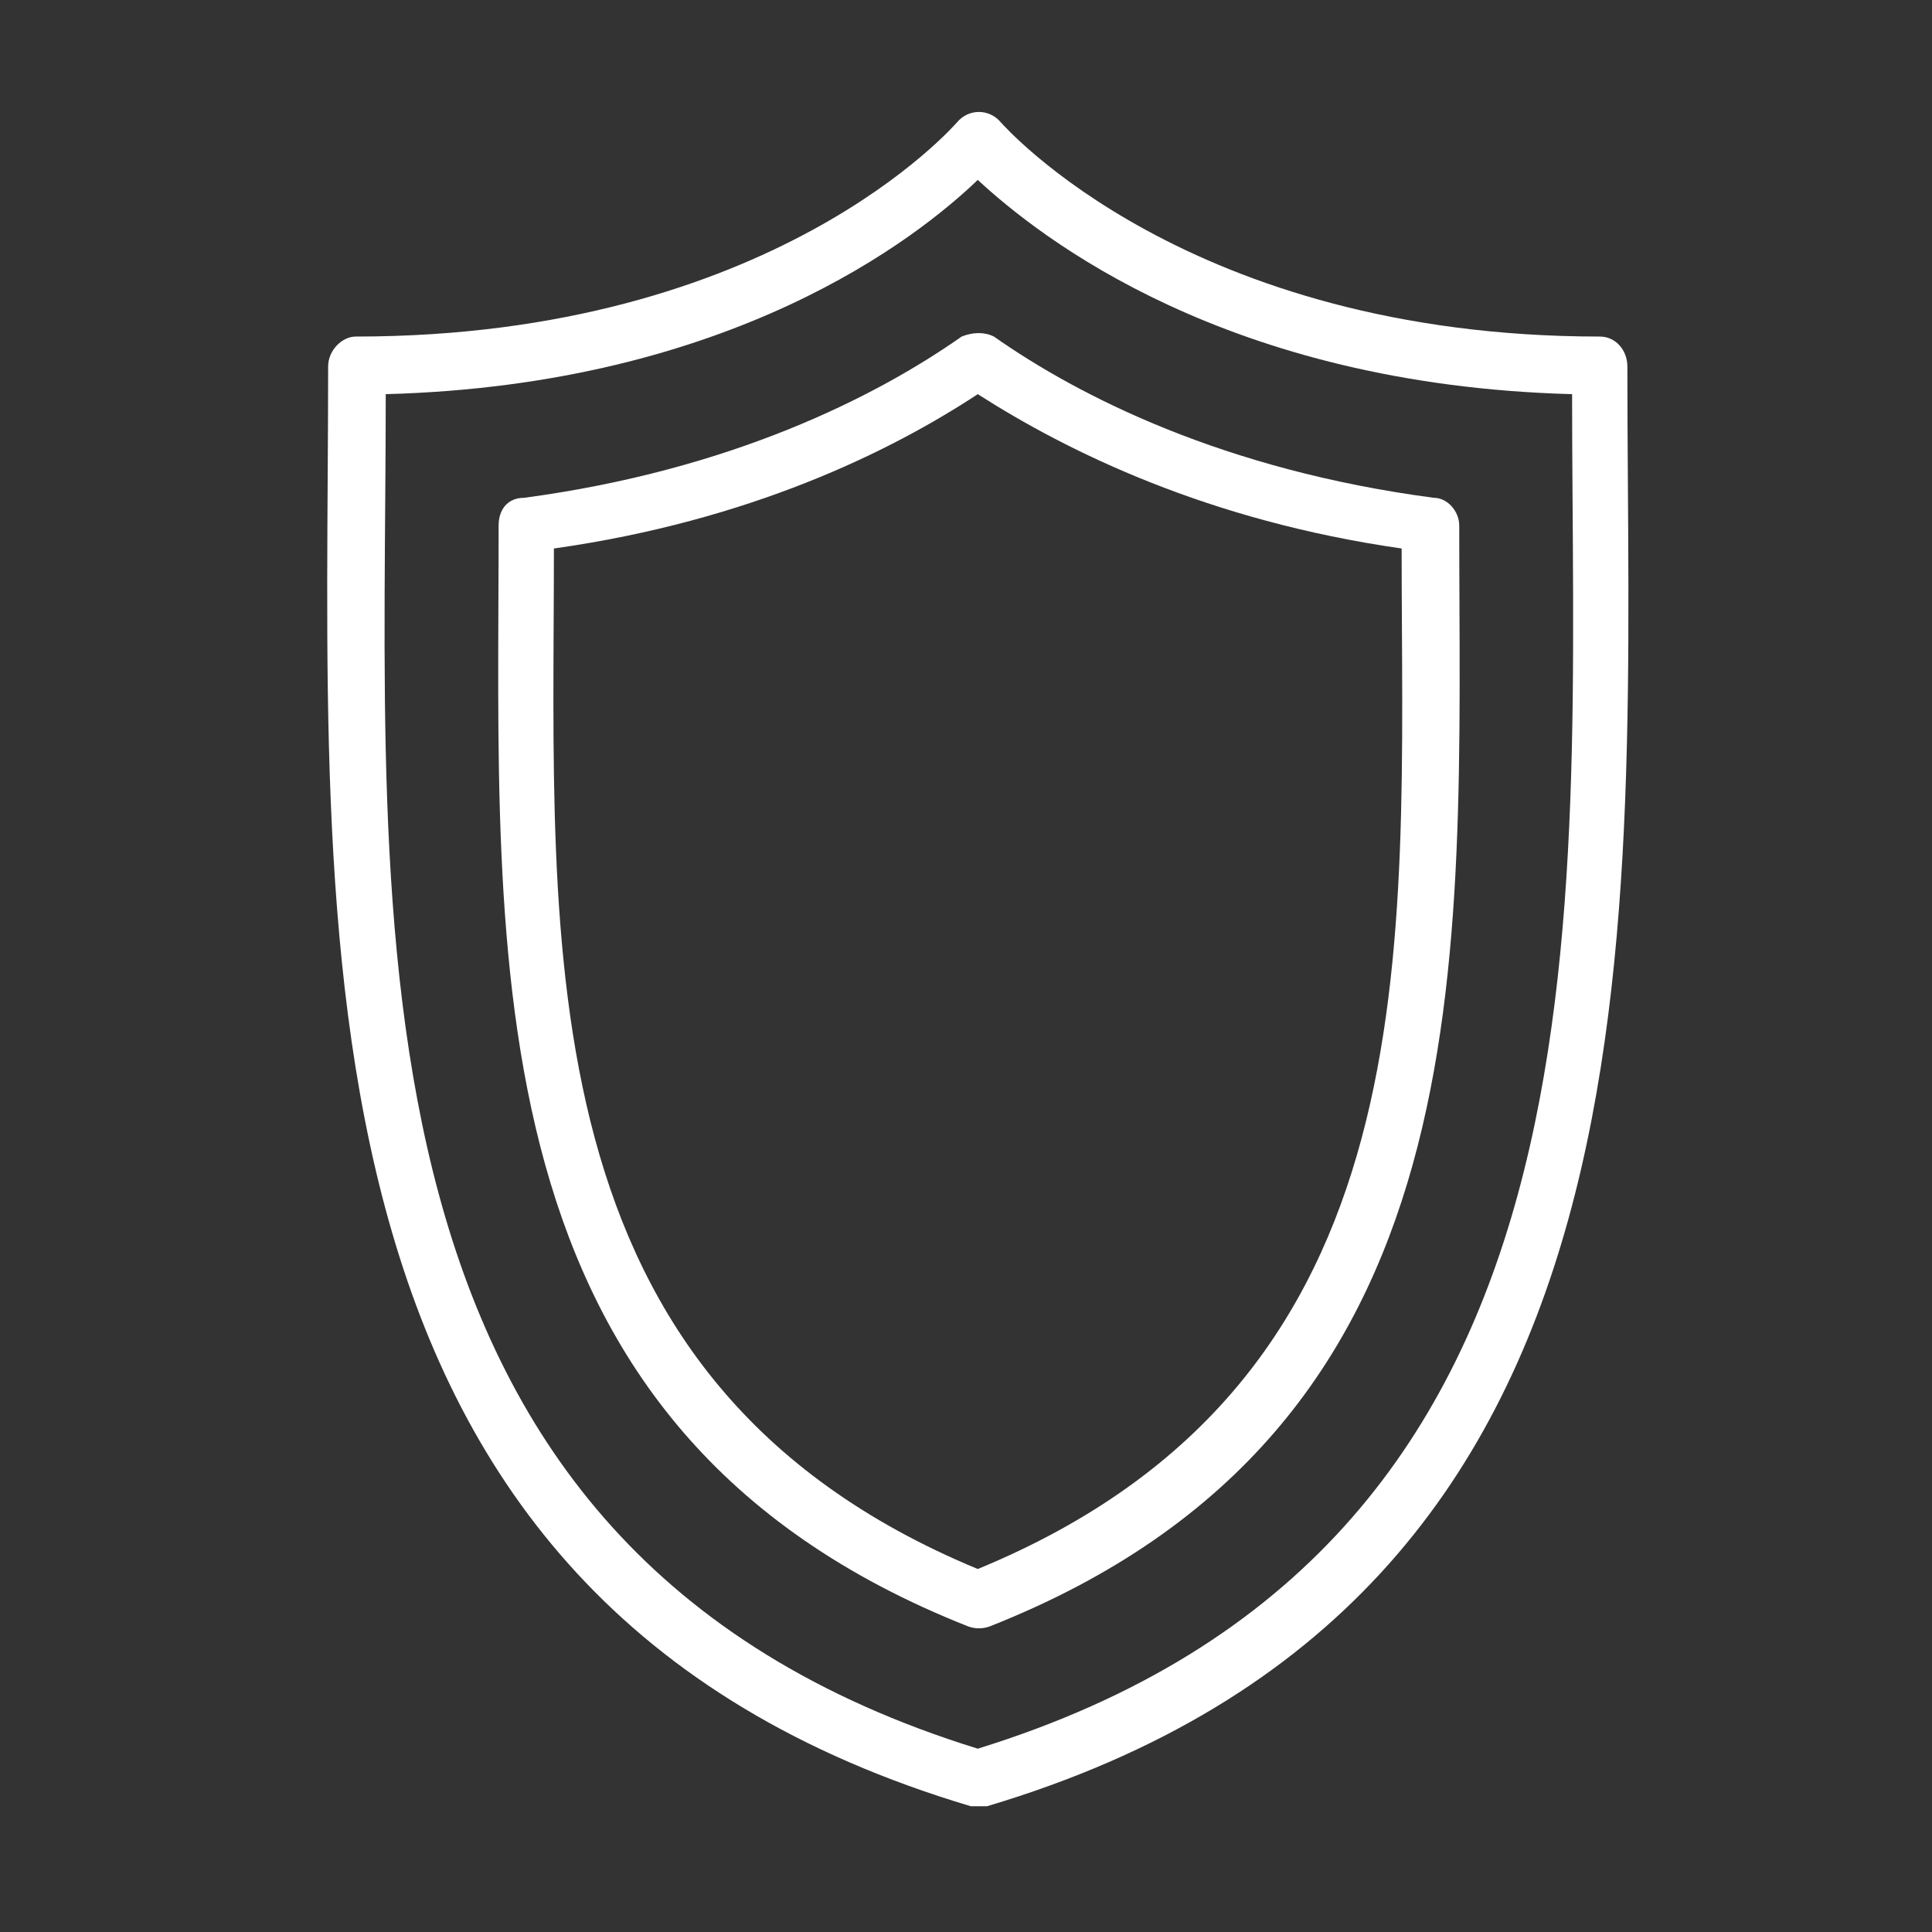
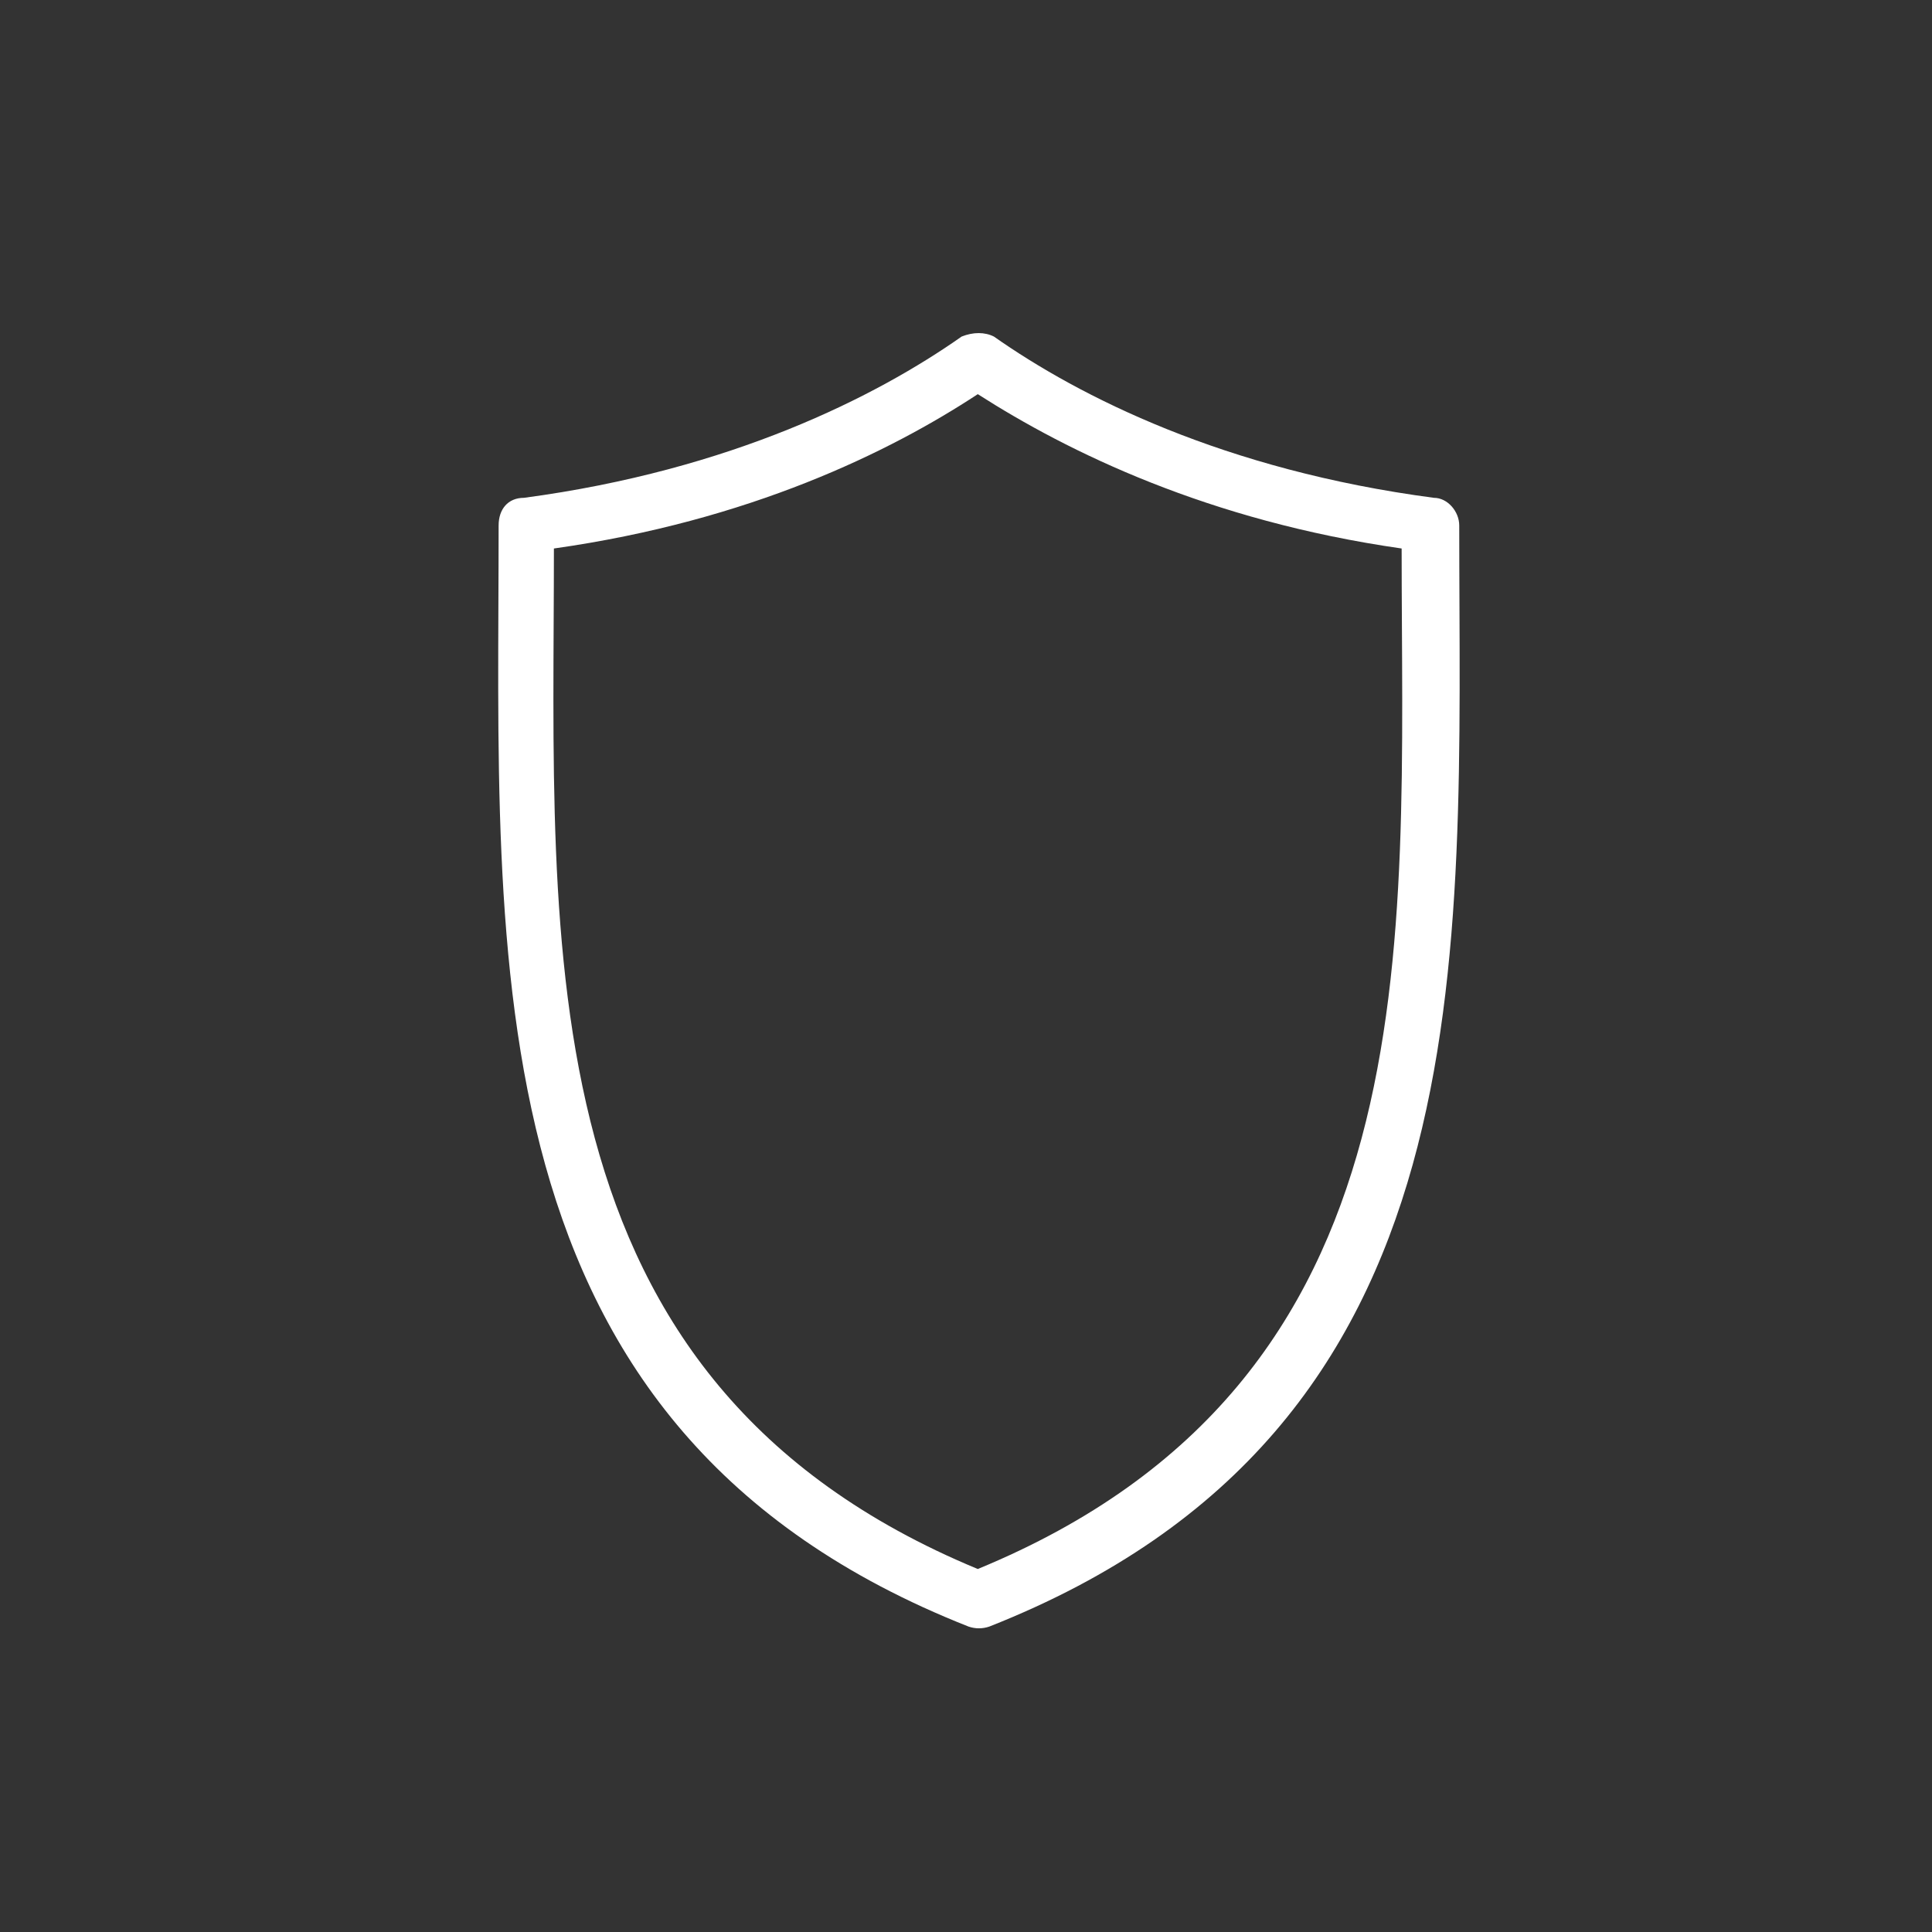
<svg xmlns="http://www.w3.org/2000/svg" width="70" height="70" viewBox="0 0 70 70" fill="none">
  <rect x="0" y="0" width="70" height="70" fill="#333333" stroke="none" />
-   <path fill-rule="evenodd" clip-rule="evenodd" d="M57.962 12.194C43.021 12.194 36.344 4.515 36.261 4.432C35.843 3.931 35.092 3.931 34.675 4.432C34.591 4.515 27.998 12.194 12.891 12.194C12.39 12.194 11.889 12.695 11.889 13.279C11.889 33.728 9.969 57.933 35.176 65.444C35.343 65.444 35.593 65.444 35.76 65.444C60.966 57.933 58.963 33.728 58.963 13.279C58.963 12.695 58.546 12.194 57.962 12.194ZM35.426 63.358C11.973 56.096 13.976 33.477 13.976 14.281C26.495 13.947 33.256 8.605 35.426 6.518C37.68 8.605 44.44 13.947 56.96 14.281C56.96 33.477 58.88 56.096 35.426 63.358Z" fill="white" />
  <path fill-rule="evenodd" clip-rule="evenodd" d="M34.842 12.194C31.754 14.364 26.496 17.035 18.984 18.037C18.4 18.037 18.066 18.454 18.066 19.038C18.066 34.813 16.897 51.756 35.093 58.934C35.343 59.018 35.593 59.018 35.844 58.934C54.039 51.756 52.871 34.813 52.871 19.038C52.871 18.537 52.453 18.037 51.953 18.037C44.357 17.035 39.099 14.364 36.011 12.194C35.677 12.027 35.26 12.027 34.842 12.194ZM50.784 19.873C50.784 34.396 52.036 50.004 35.427 56.848C18.901 50.004 20.069 34.396 20.069 19.873C27.164 18.871 32.255 16.367 35.427 14.281C38.682 16.367 43.773 18.871 50.784 19.873Z" fill="white" />
</svg>